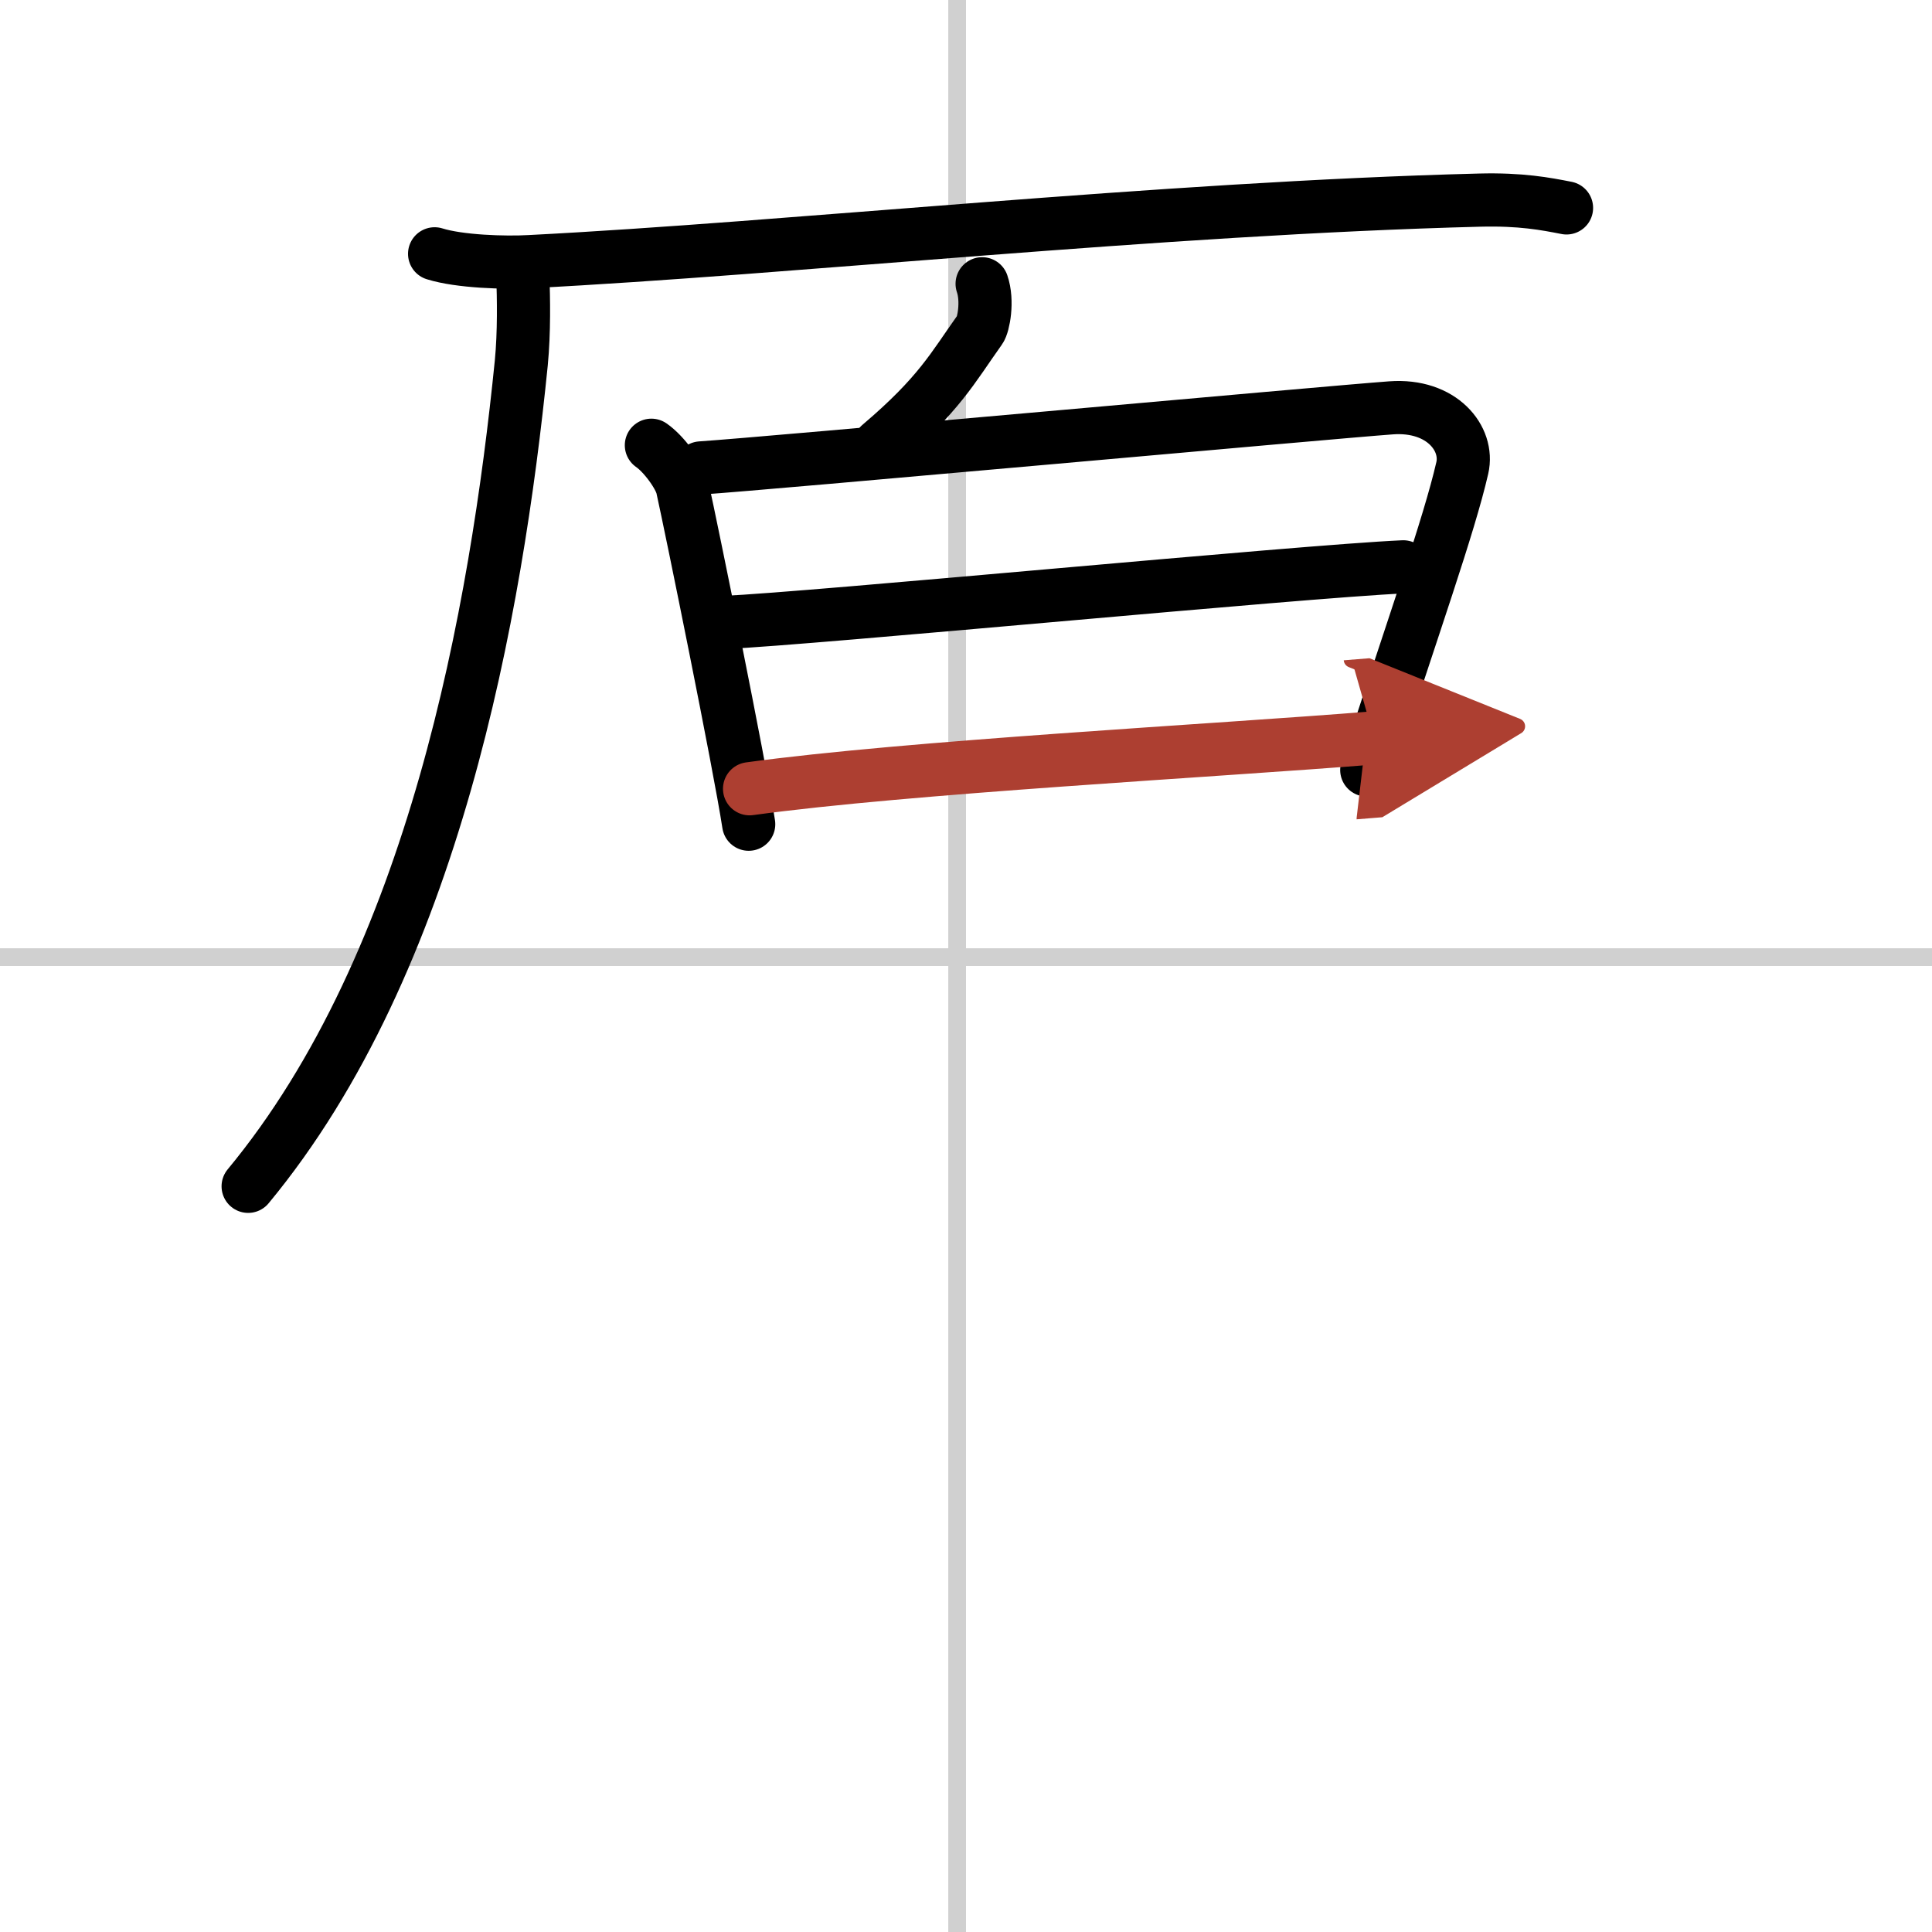
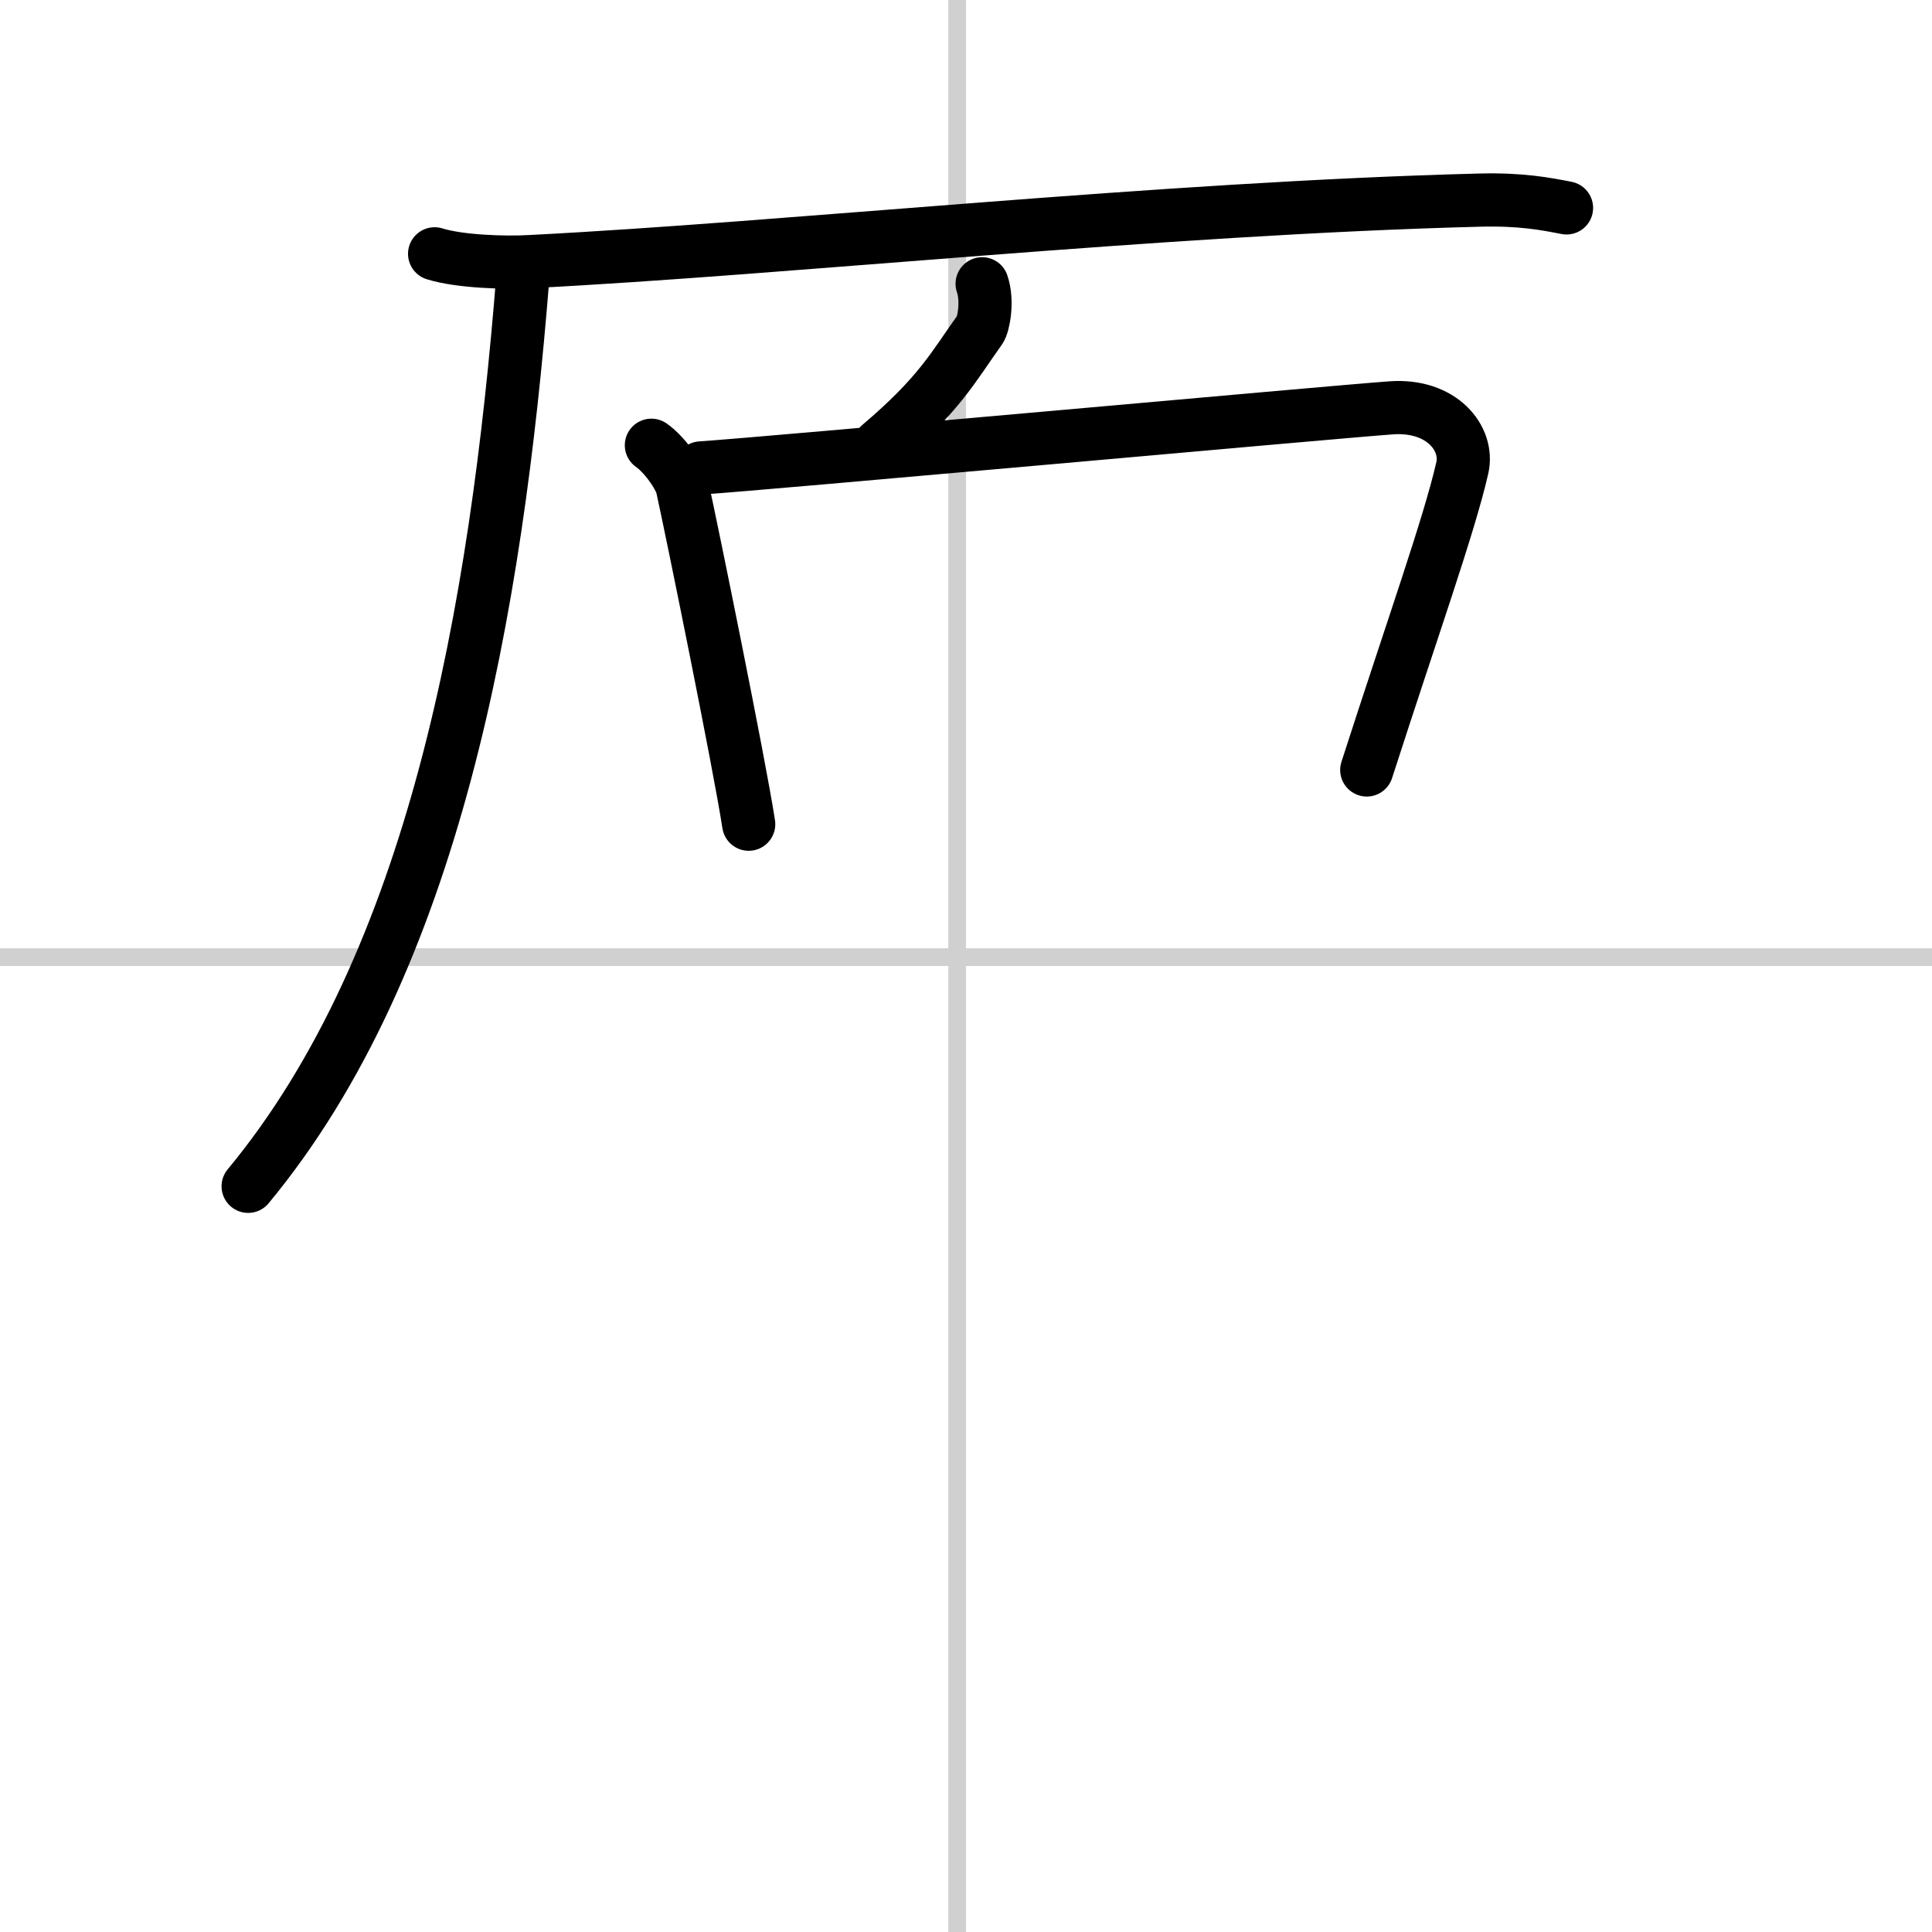
<svg xmlns="http://www.w3.org/2000/svg" width="400" height="400" viewBox="0 0 109 109">
  <defs>
    <marker id="a" markerWidth="4" orient="auto" refX="1" refY="5" viewBox="0 0 10 10">
      <polyline points="0 0 10 5 0 10 1 5" fill="#ad3f31" stroke="#ad3f31" />
    </marker>
  </defs>
  <g fill="none" stroke="#000" stroke-linecap="round" stroke-linejoin="round" stroke-width="3">
    <rect width="100%" height="100%" fill="#fff" stroke="#fff" />
    <line x1="54" x2="54" y2="109" stroke="#d0d0d0" stroke-width="1" />
    <line x2="109" y1="54" y2="54" stroke="#d0d0d0" stroke-width="1" />
    <path d="m24.52 14.32c1.4 0.44 3.97 0.52 5.37 0.44 14.57-0.74 35.61-3.01 53.59-3.47 2.33-0.06 3.73 0.21 4.9 0.44" />
-     <path d="M29.5,15.59c0.04,1.22,0.08,3.14-0.09,4.89C28,34.5,24.5,54.25,14,66.93" />
+     <path d="M29.5,15.59C28,34.5,24.5,54.25,14,66.93" />
    <path d="m55.41 16.01c0.34 0.99 0.07 2.32-0.12 2.58-1.54 2.16-2.29 3.66-5.66 6.52" />
    <path d="m36.75 25.12c0.7 0.48 1.6 1.71 1.75 2.38 0.5 2.25 3.23 15.65 3.74 19" />
    <path d="m39.54 26.4c3.78-0.25 35.49-3.14 38.94-3.39 2.87-0.21 4.4 1.74 4.02 3.39-0.75 3.27-2.75 8.85-5.39 17.04" />
-     <path d="m40.82 35.12c5.13-0.23 32.55-2.88 38.35-3.14" />
-     <path d="m42.29 44.5c8.96-1.23 26.21-2.14 35.23-2.87" marker-end="url(#a)" stroke="#ad3f31" />
  </g>
</svg>